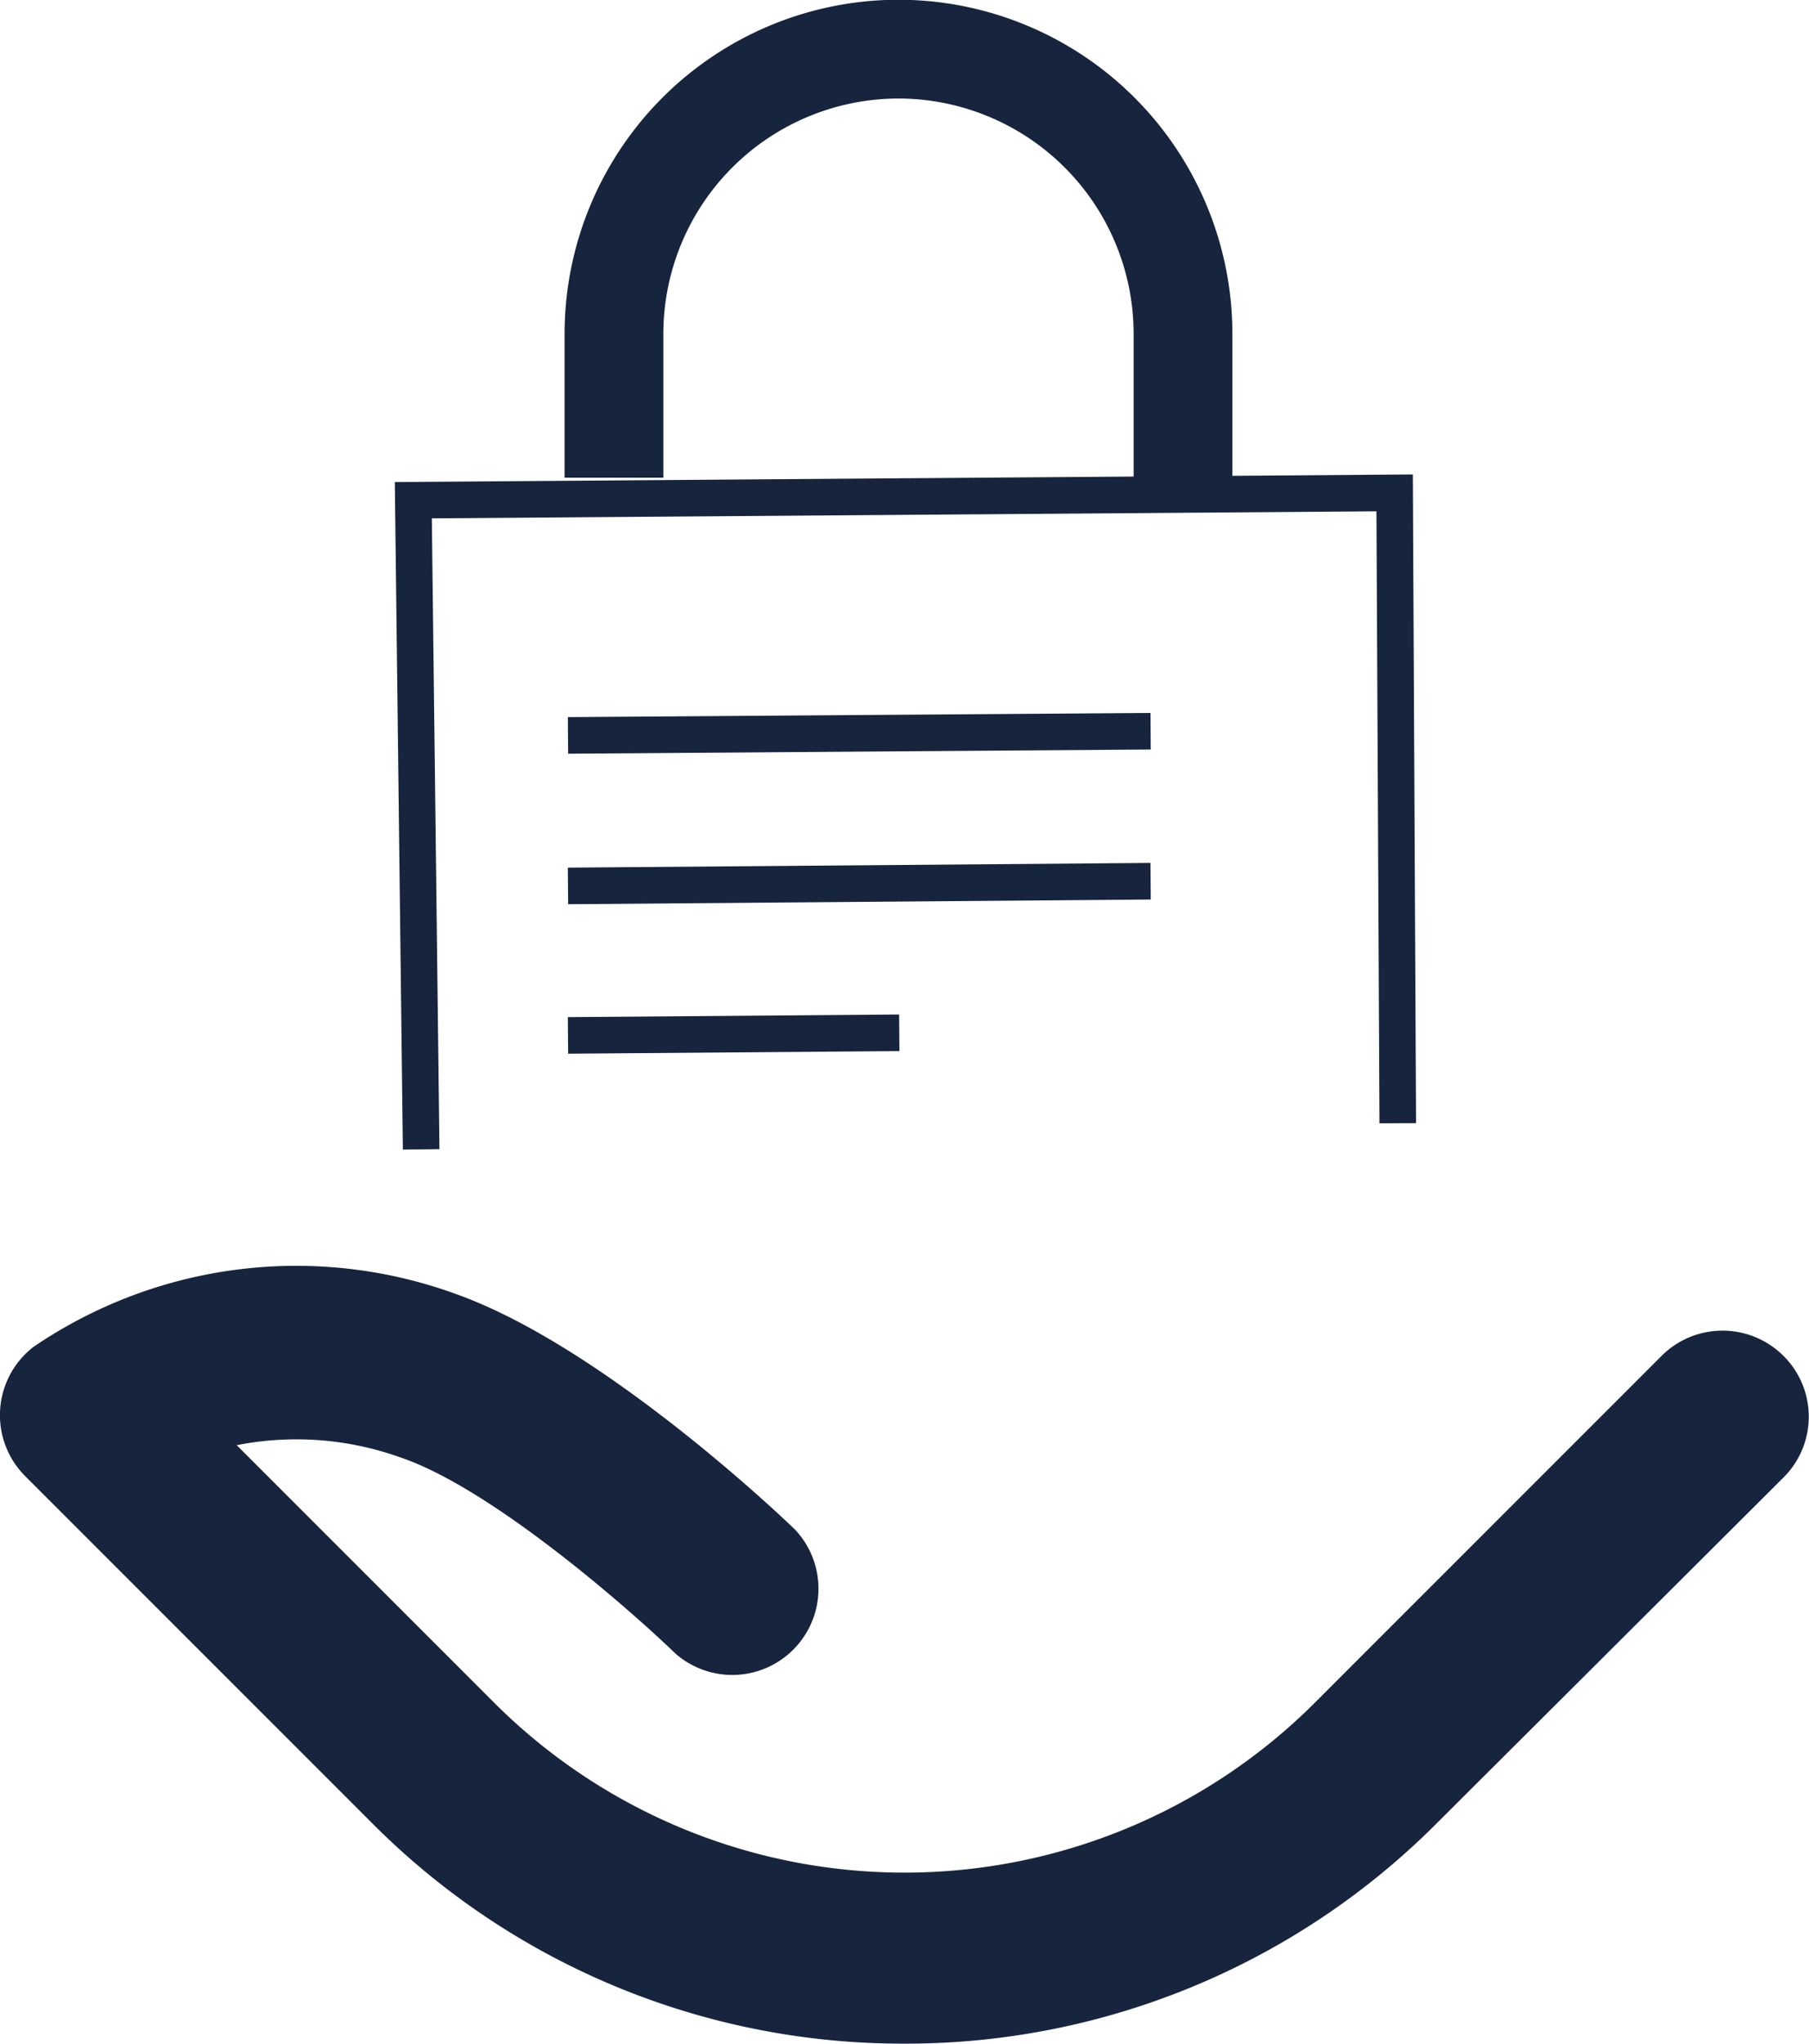
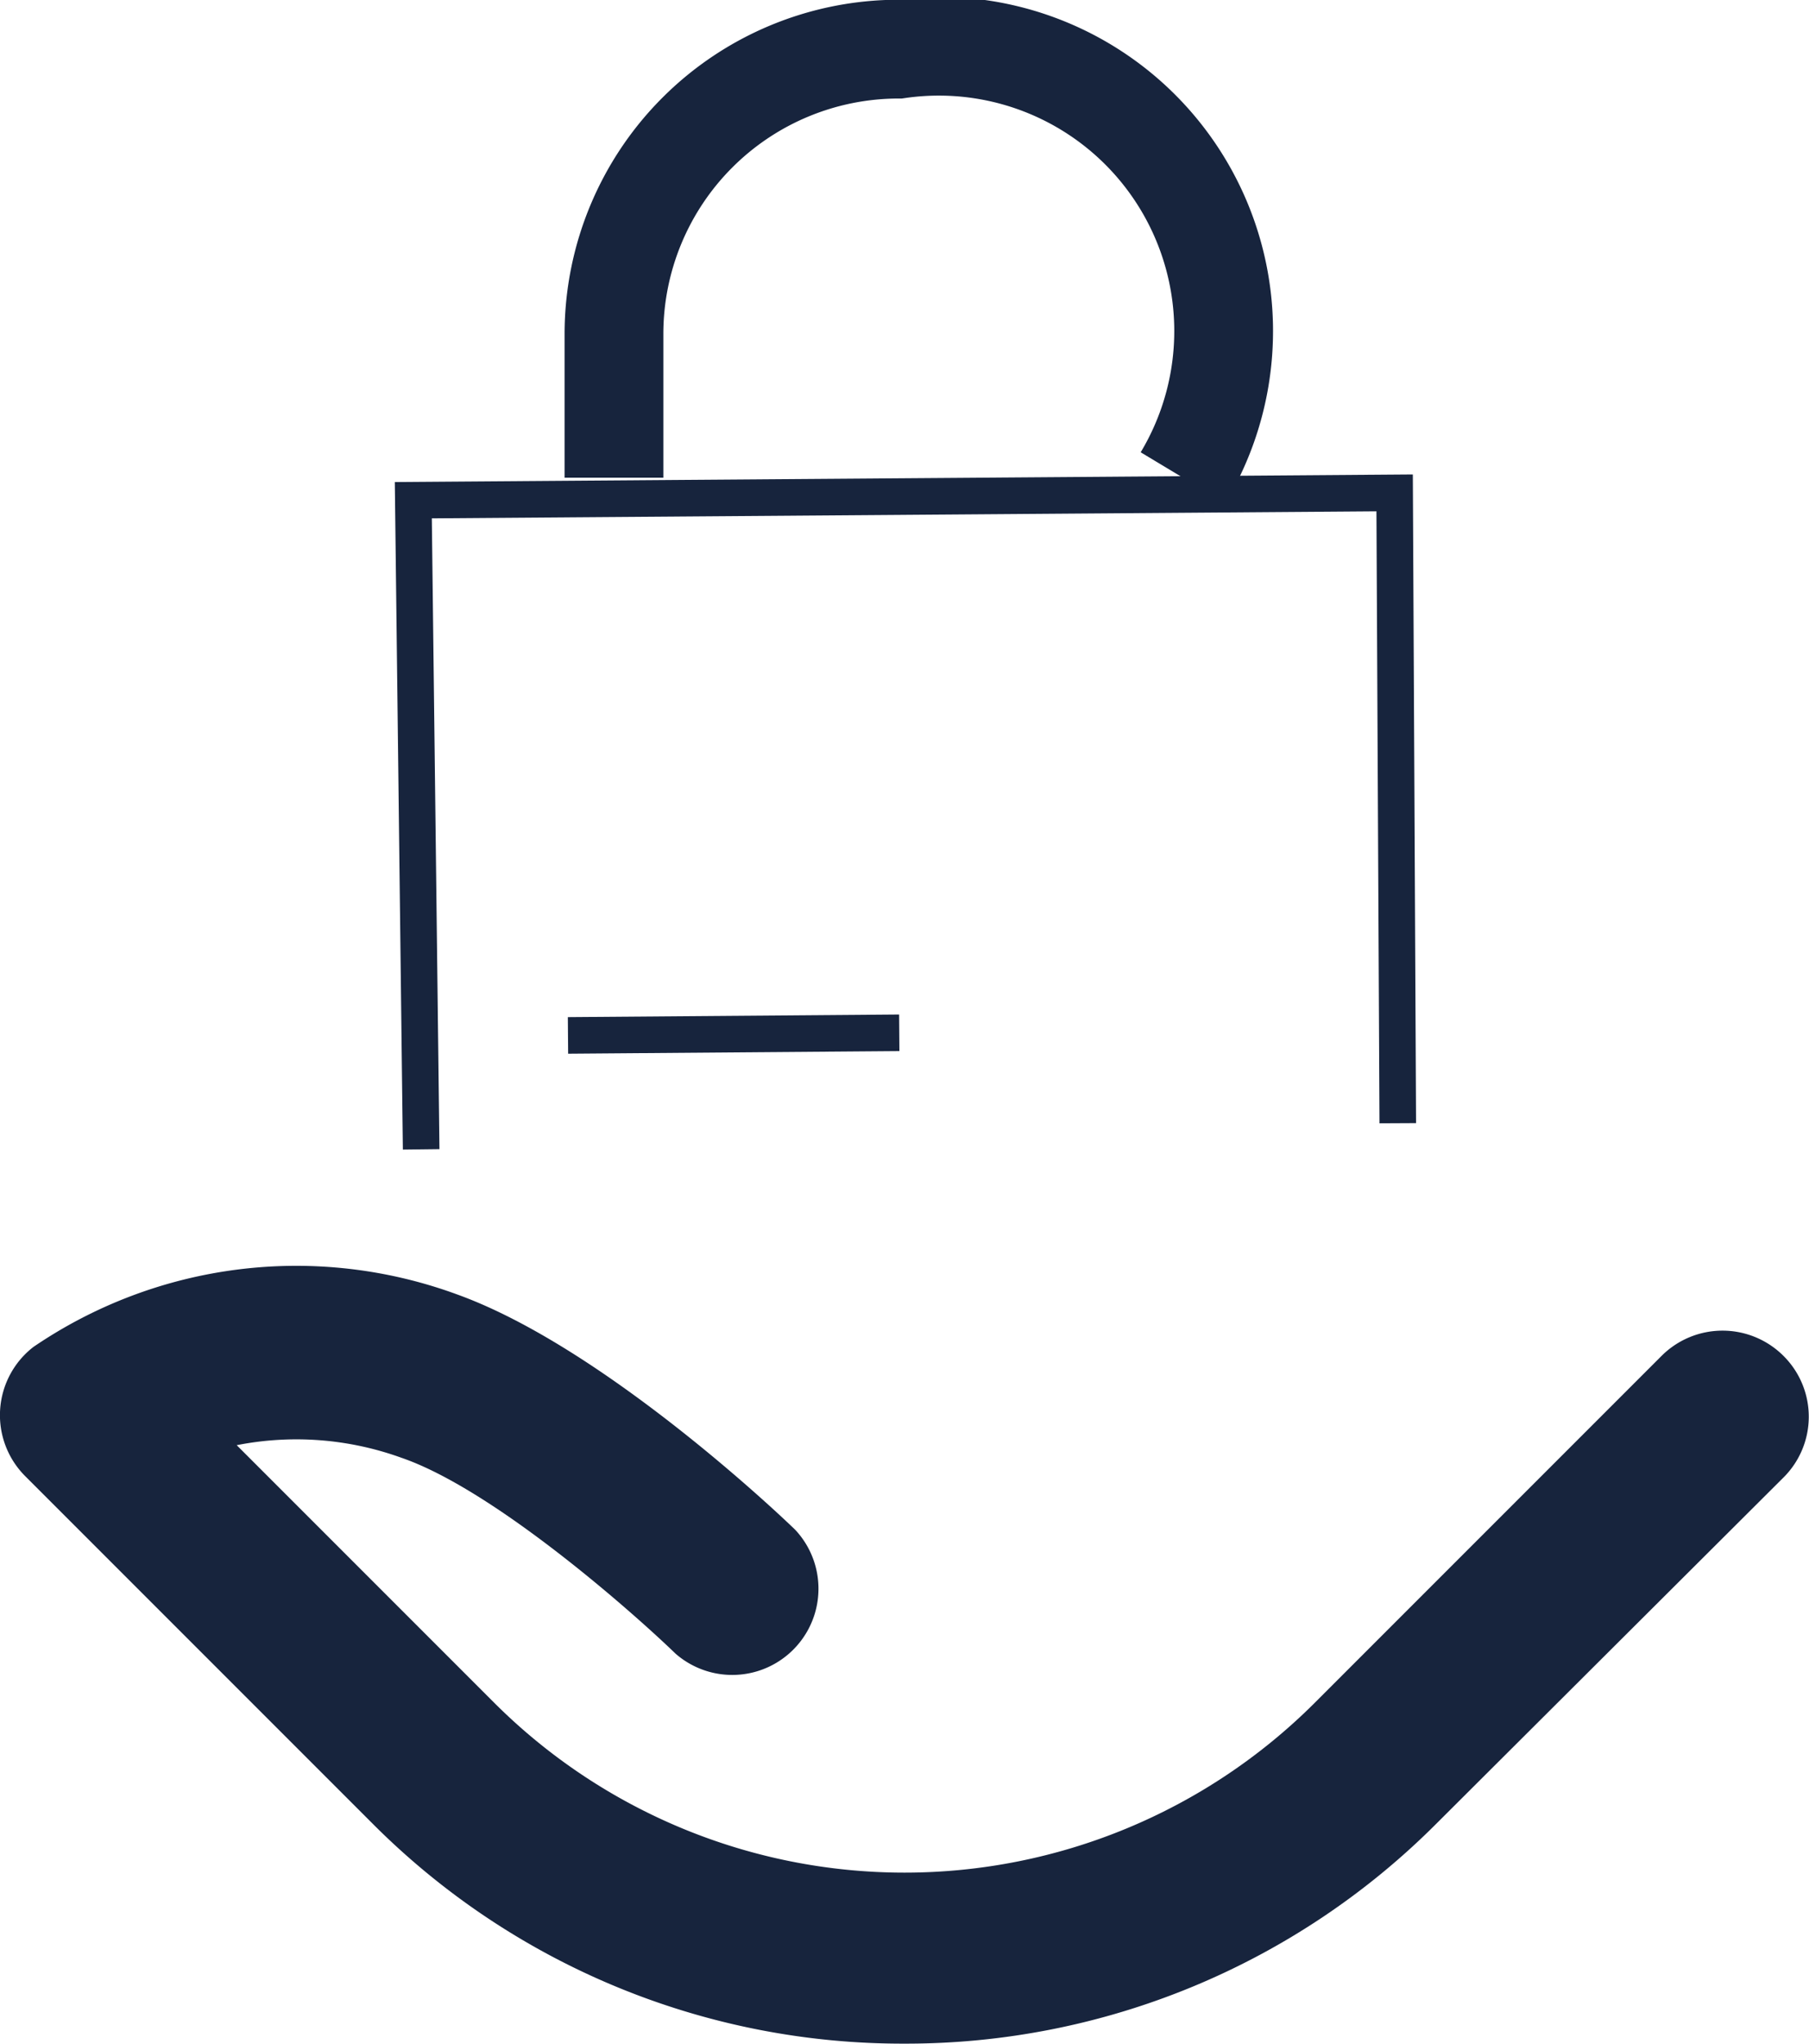
<svg xmlns="http://www.w3.org/2000/svg" viewBox="0 0 34.62 39.1">
  <defs>
    <style>.cls-1{fill:#17243d;}.cls-2,.cls-3{fill:none;stroke:#17243d;stroke-miterlimit:10;}.cls-2{stroke-width:0.7px;}.cls-3{stroke-width:1.89px;}</style>
  </defs>
  <g id="Layer_2" data-name="Layer 2">
    <g id="Layer_1-2" data-name="Layer 1">
      <path class="cls-1" d="M17.31,39.1A14.32,14.32,0,0,1,7.12,34.88L.48,28.24a1.65,1.65,0,0,1,.16-2.47,8.93,8.93,0,0,1,8.12-1c2.76,1,6.09,4.14,6.46,4.5a1.65,1.65,0,0,1-2.29,2.37c-.87-.84-3.5-3.15-5.25-3.75a5.9,5.9,0,0,0-3.15-.24l4.93,4.93a11.11,11.11,0,0,0,15.7,0l6.64-6.64a1.65,1.65,0,0,1,2.33,0,1.64,1.64,0,0,1,0,2.33L27.5,34.88A14.34,14.34,0,0,1,17.31,39.1Z" />
      <polyline class="cls-2" points="26.75 21.49 26.69 9.43 7.91 9.57 8.06 21.99" />
-       <line class="cls-2" x1="10.87" y1="14.07" x2="22.02" y2="13.99" />
-       <line class="cls-2" x1="10.87" y1="16.95" x2="22.02" y2="16.86" />
      <line class="cls-2" x1="10.87" y1="19.81" x2="17.21" y2="19.76" />
-       <path class="cls-3" d="M22.64,9.14V6.38A5.45,5.45,0,0,0,17.19.94h0a5.45,5.45,0,0,0-5.44,5.44V9.14" />
+       <path class="cls-3" d="M22.64,9.14A5.45,5.45,0,0,0,17.19.94h0a5.45,5.45,0,0,0-5.44,5.44V9.14" />
    </g>
  </g>
</svg>